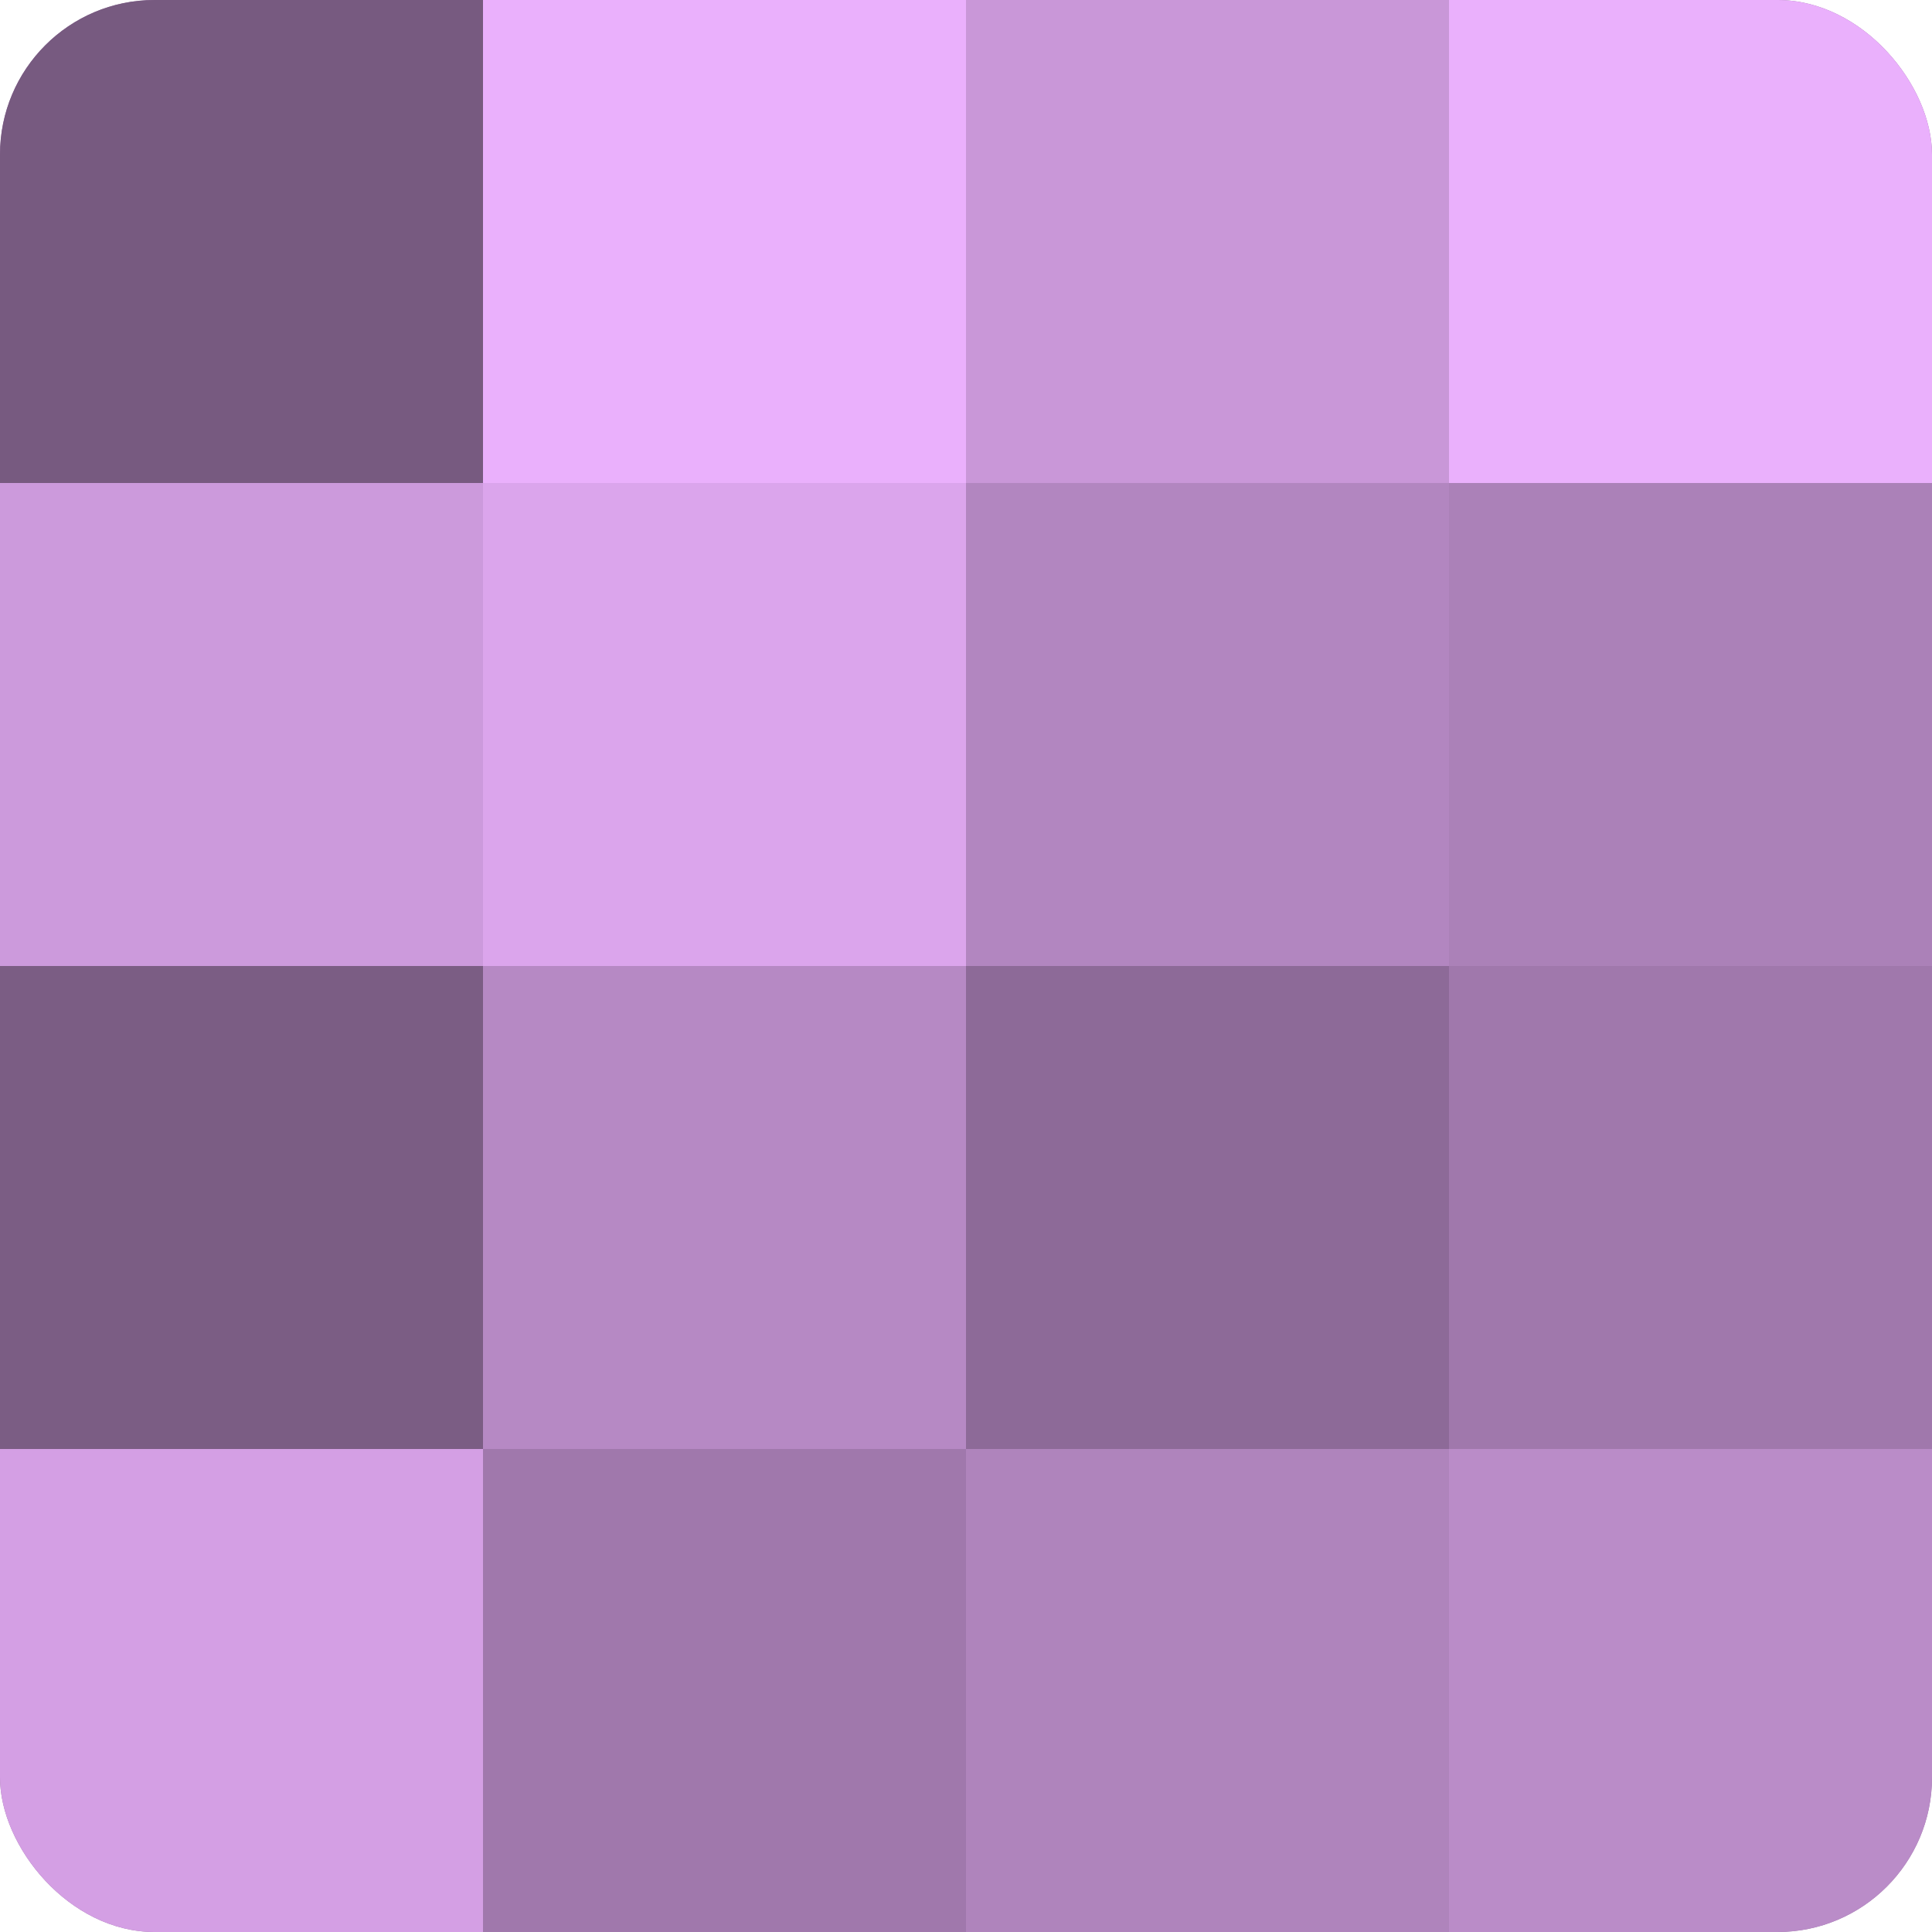
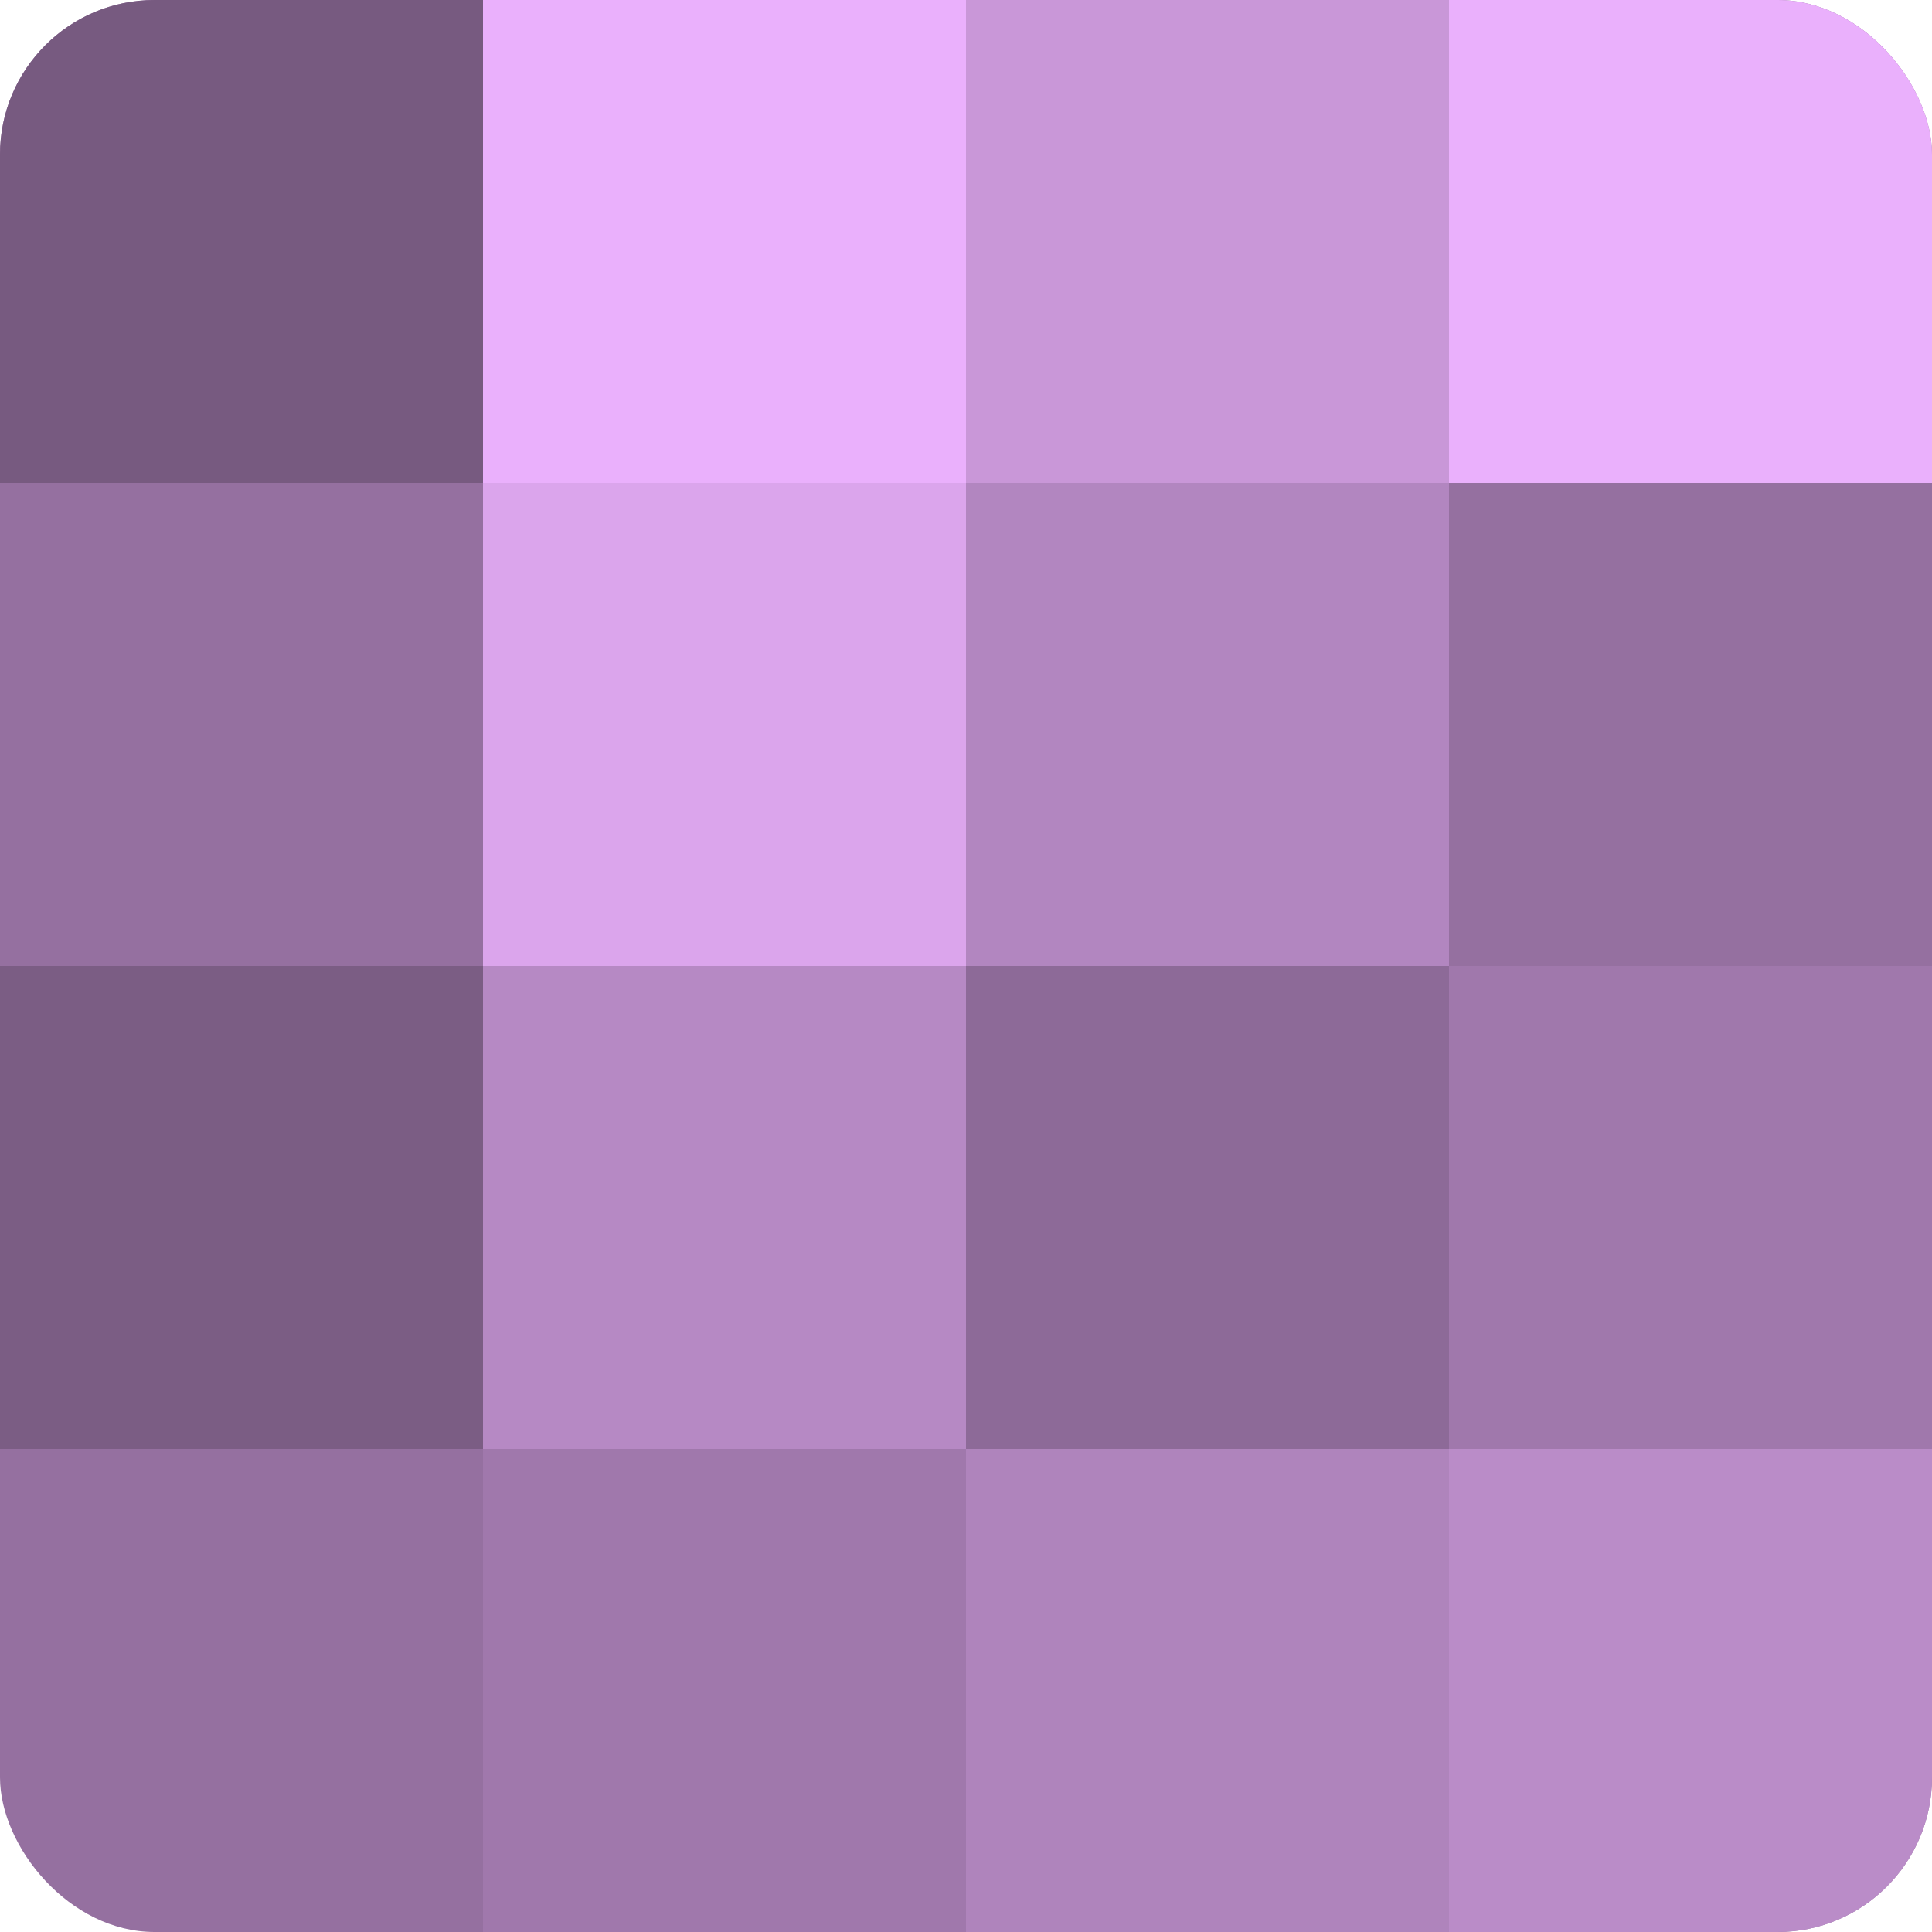
<svg xmlns="http://www.w3.org/2000/svg" width="60" height="60" viewBox="0 0 100 100" preserveAspectRatio="xMidYMid meet">
  <defs>
    <clipPath id="c" width="100" height="100">
      <rect width="100" height="100" rx="8" ry="8" />
    </clipPath>
  </defs>
  <g clip-path="url(#c)">
    <rect width="100" height="100" fill="#9570a0" />
    <rect width="25" height="25" fill="#775a80" />
-     <rect y="25" width="25" height="25" fill="#cc9adc" />
    <rect y="50" width="25" height="25" fill="#7b5d84" />
-     <rect y="75" width="25" height="25" fill="#d49fe4" />
    <rect x="25" width="25" height="25" fill="#eab0fc" />
    <rect x="25" y="25" width="25" height="25" fill="#dba5ec" />
    <rect x="25" y="50" width="25" height="25" fill="#b689c4" />
    <rect x="25" y="75" width="25" height="25" fill="#a078ac" />
    <rect x="50" width="25" height="25" fill="#c997d8" />
    <rect x="50" y="25" width="25" height="25" fill="#b286c0" />
    <rect x="50" y="50" width="25" height="25" fill="#8d6a98" />
    <rect x="50" y="75" width="25" height="25" fill="#af84bc" />
    <rect x="75" width="25" height="25" fill="#eab0fc" />
-     <rect x="75" y="25" width="25" height="25" fill="#ab81b8" />
    <rect x="75" y="50" width="25" height="25" fill="#a078ac" />
    <rect x="75" y="75" width="25" height="25" fill="#ba8cc8" />
  </g>
</svg>